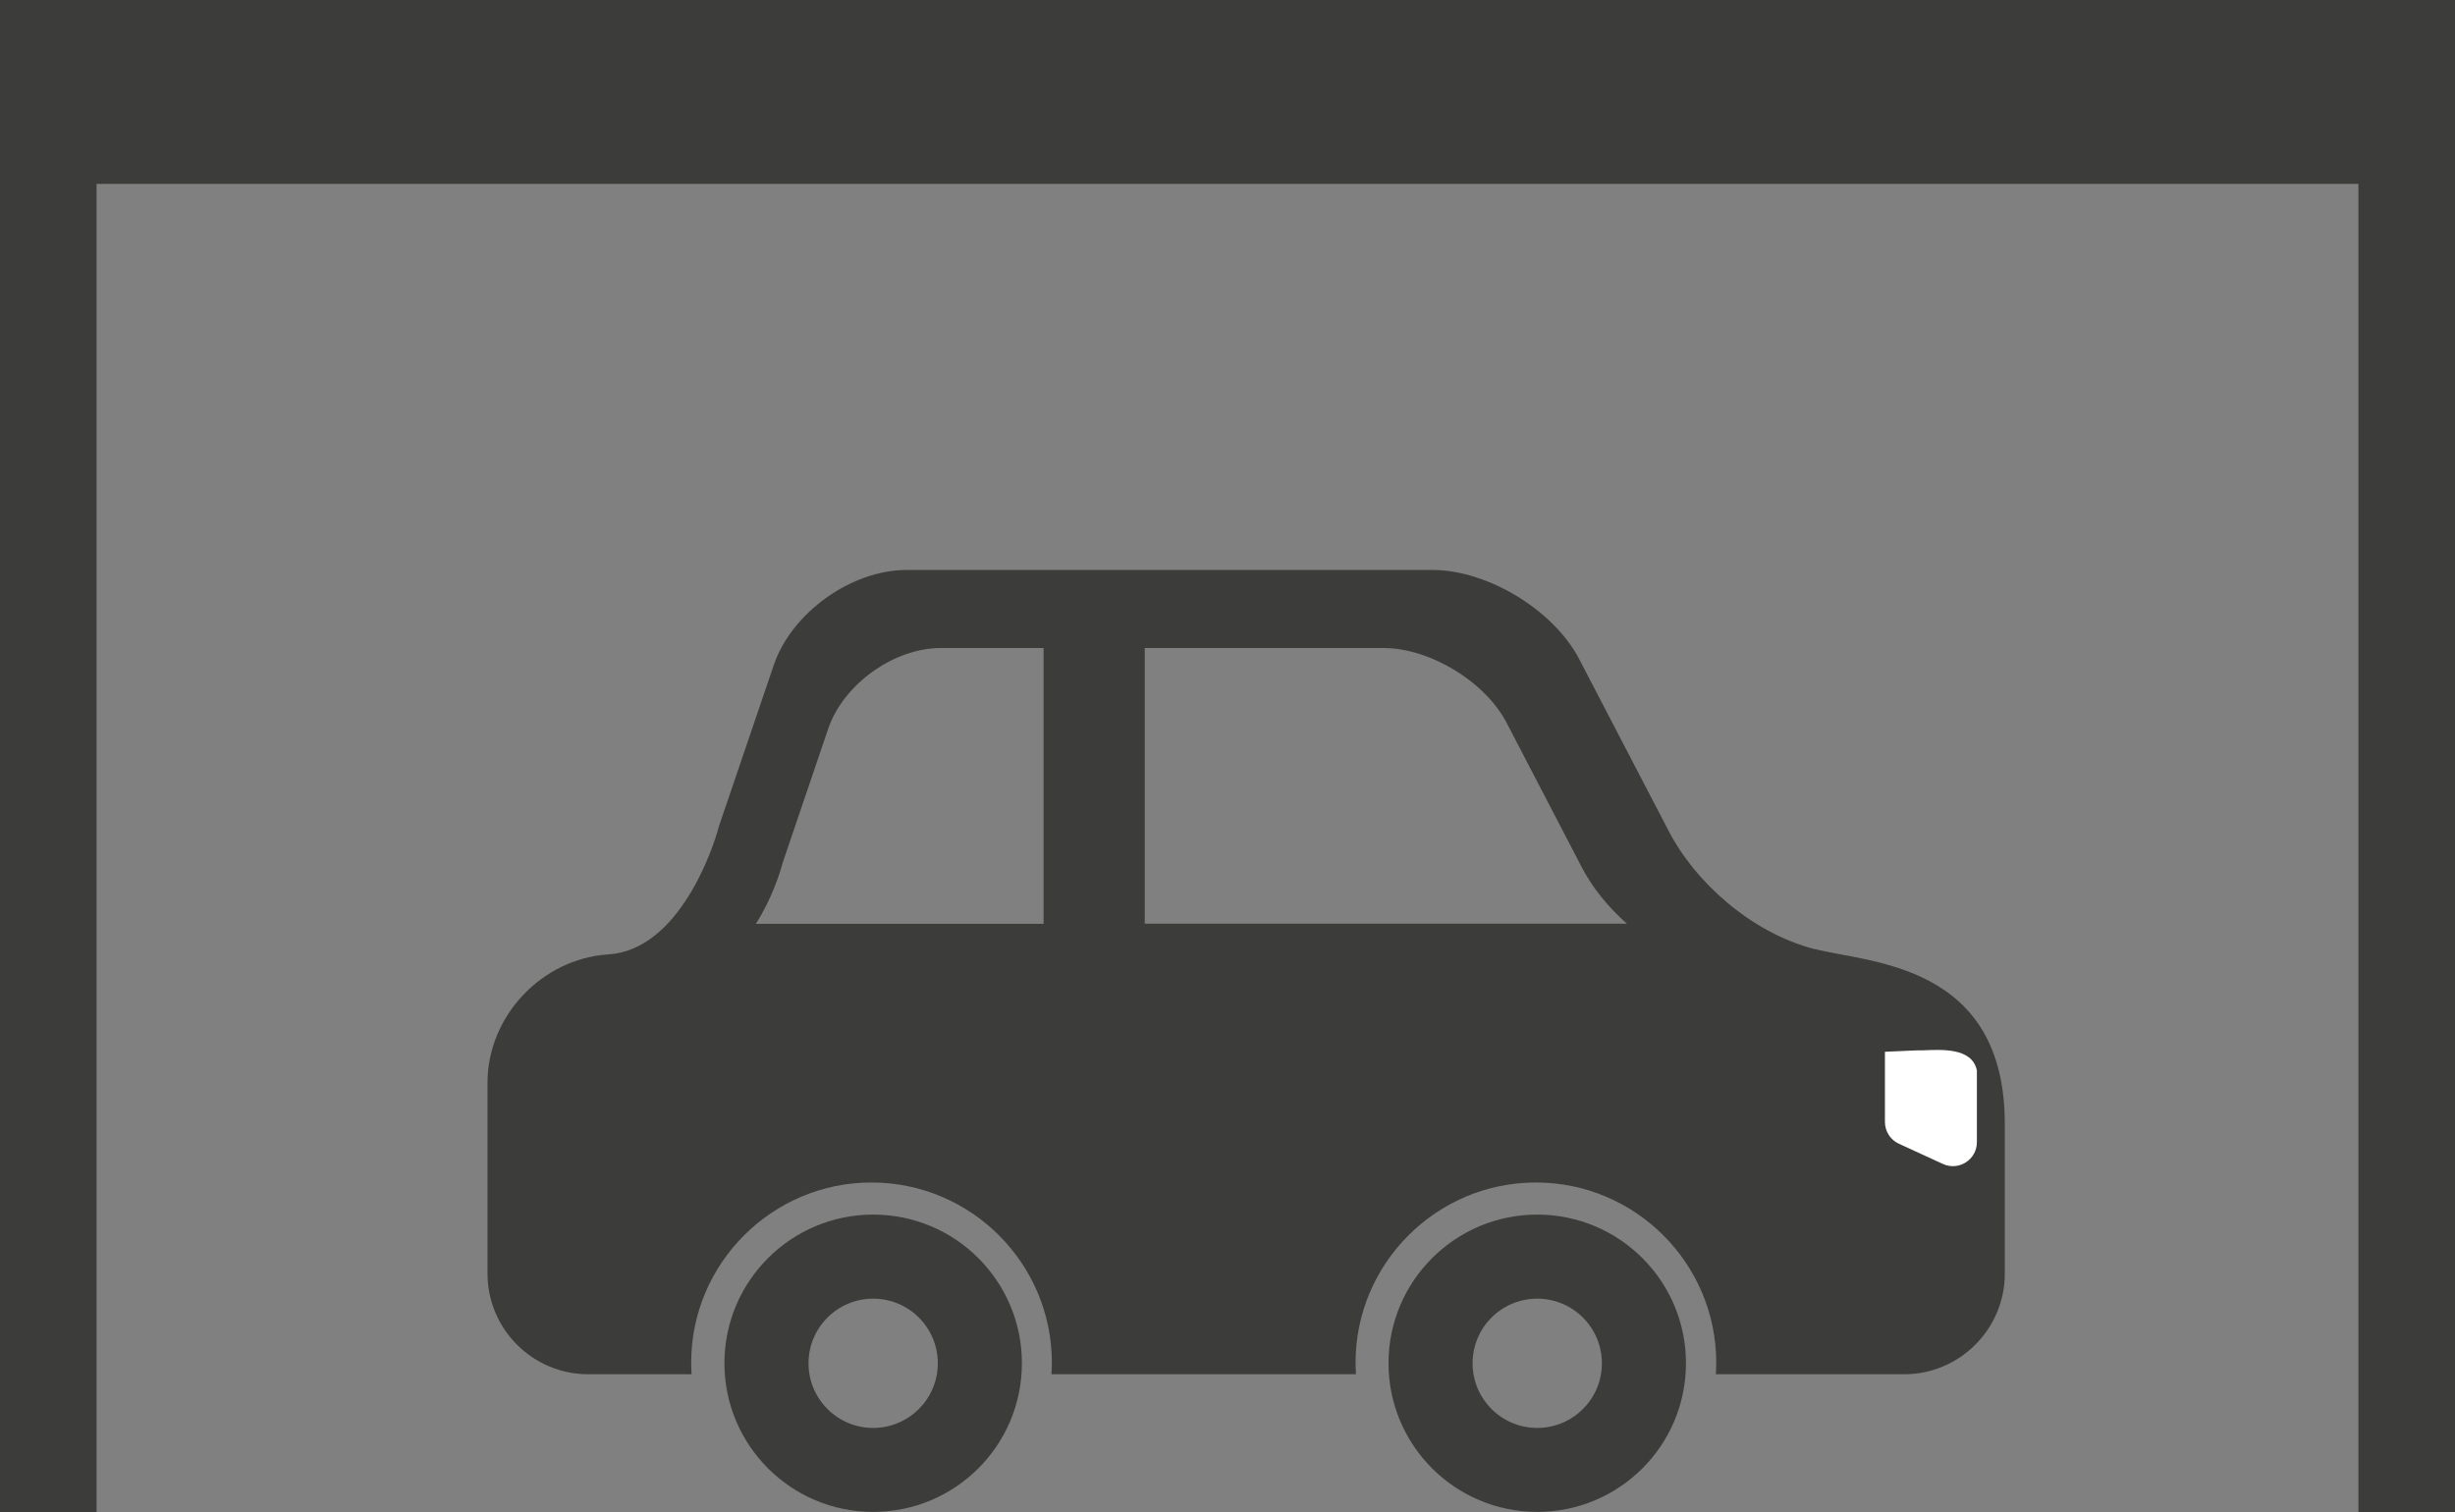
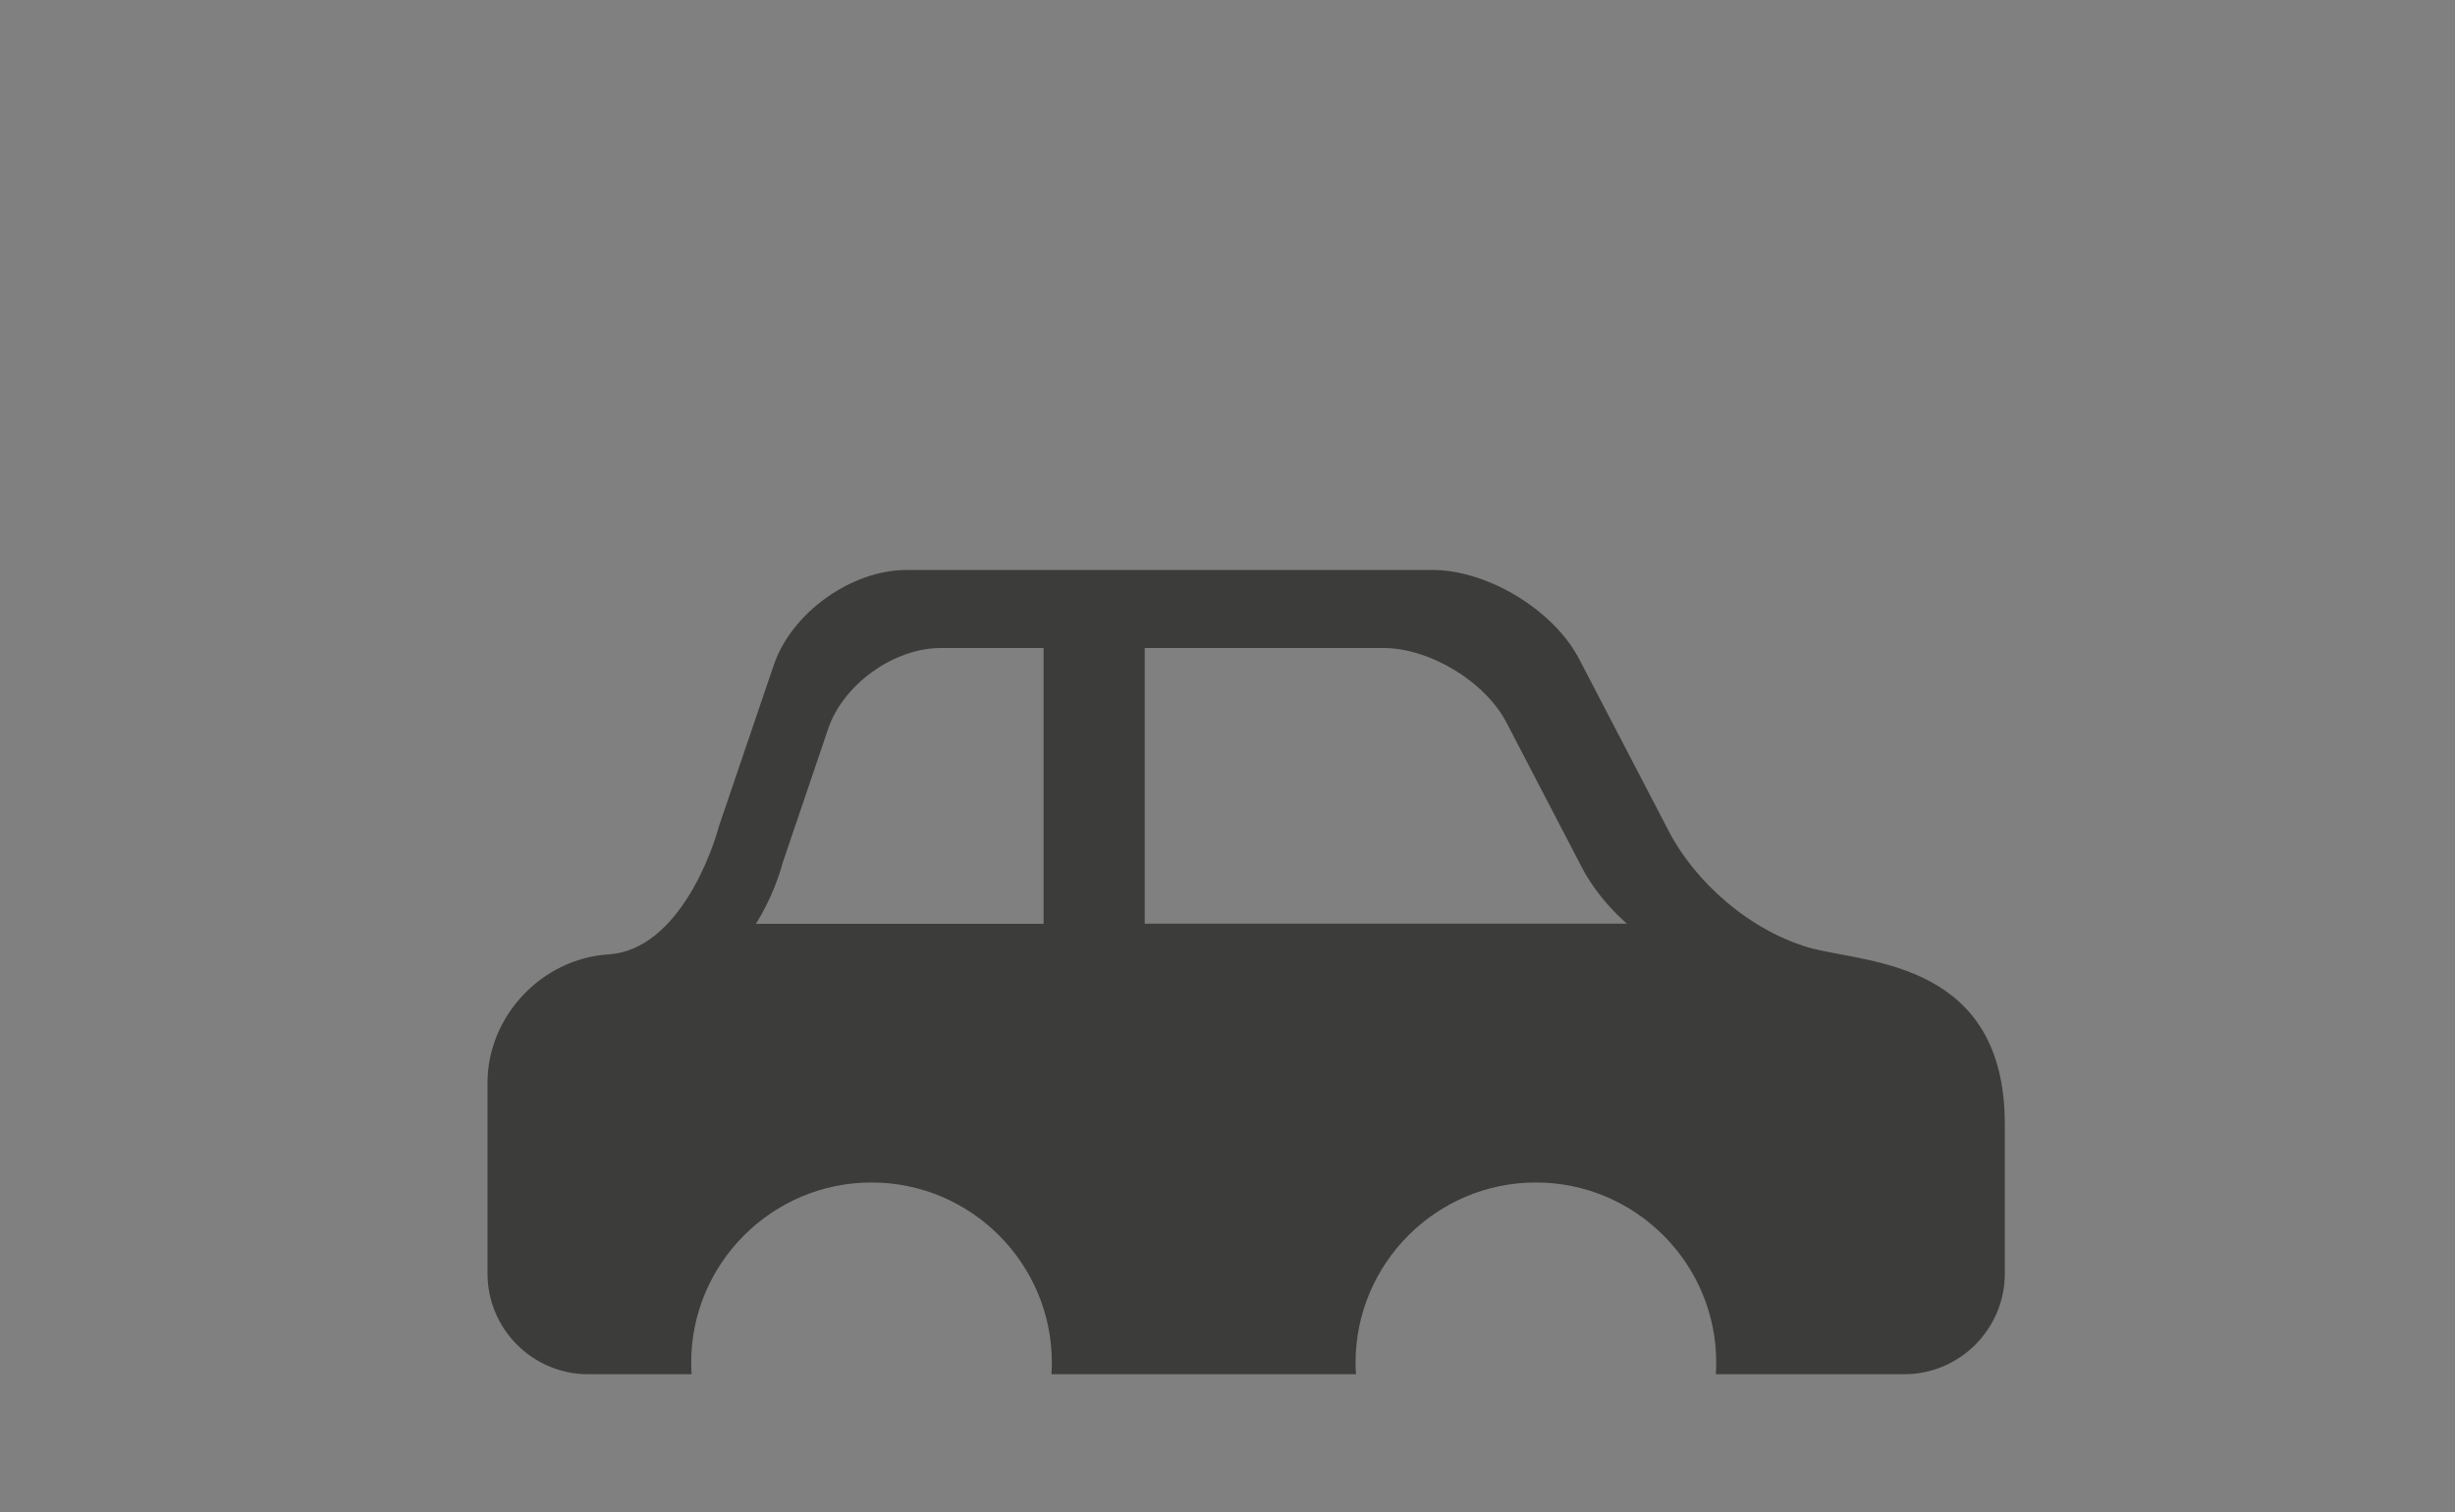
<svg xmlns="http://www.w3.org/2000/svg" id="Calque_1" data-name="Calque 1" viewBox="0 0 24 14.787">
  <rect x="0" y="0" width="24" height="14.787" fill="#808080" stroke="none" />
  <defs>
    <style> .cls-1 { fill: #fff; } .cls-2 { fill: #3c3c3b; } </style>
  </defs>
-   <polygon class="cls-2" points="23.765 0 23.059 0 .941 0 .294 0 0 0 0 14.787 .944 14.787 .944 1.798 23.056 1.798 23.056 14.787 24 14.787 24 0 23.765 0" />
  <g>
-     <path class="cls-2" d="m8.536,11.876c-.803,0-1.454.651-1.454,1.453,0,.803.651,1.454,1.454,1.454.803,0,1.454-.65,1.454-1.454,0-.803-.651-1.453-1.454-1.453h0Zm0,2.086c-.349,0-.632-.283-.632-.632,0-.349.283-.632.632-.632.349,0,.632.283.632.632,0,.349-.283.632-.632.632Z" />
-     <path class="cls-2" d="m15.028,11.876c-.803,0-1.454.651-1.454,1.453,0,.803.651,1.454,1.454,1.454.803,0,1.454-.65,1.454-1.454,0-.803-.651-1.453-1.454-1.453h0Zm0,2.086c-.349,0-.632-.283-.632-.632,0-.349.282-.632.632-.632.349,0,.632.283.632.632,0,.349-.283.632-.632.632Z" />
    <path class="cls-2" d="m17.738,9.28c-.634-.165-1.175-.671-1.423-1.151l-.876-1.683c-.249-.48-.895-.873-1.435-.873h-5.141c-.541,0-1.126.419-1.299.931l-.537,1.579c-.052.204-.386,1.206-1.08,1.249-.65.041-1.181.604-1.181,1.254v1.868c0,.541.442.983.983.983h1.012c-.003-.037-.004-.075-.004-.113,0-.971.791-1.762,1.763-1.762.972,0,1.763.791,1.763,1.762,0,.038-.002.076-.004.113h2.977c-.002-.037-.004-.075-.004-.113,0-.971.791-1.762,1.763-1.762s1.763.791,1.763,1.762c0,.038-.002.076-.004.113h1.842c.541,0,.983-.442.983-.983v-1.465c0-1.573-1.332-1.573-1.858-1.71h0Zm-7.536-.247h-2.813c.154-.24.238-.502.26-.59l.448-1.319c.147-.433.642-.788,1.1-.788h1.005v2.697h0Zm.989,0v-2.697h2.333c.454,0,.996.329,1.205.732l.735,1.413c.099.19.251.384.441.551h-4.714Z" />
  </g>
-   <path class="cls-1" d="m18.743,10.27l-.316.014v.686c0,.091.053.175.136.213l.431.198c.155.071.332-.042.332-.213v-.701c-.046-.229-.358-.203-.529-.197-.004 0-.05-0-.054,0h0Z" />
</svg>